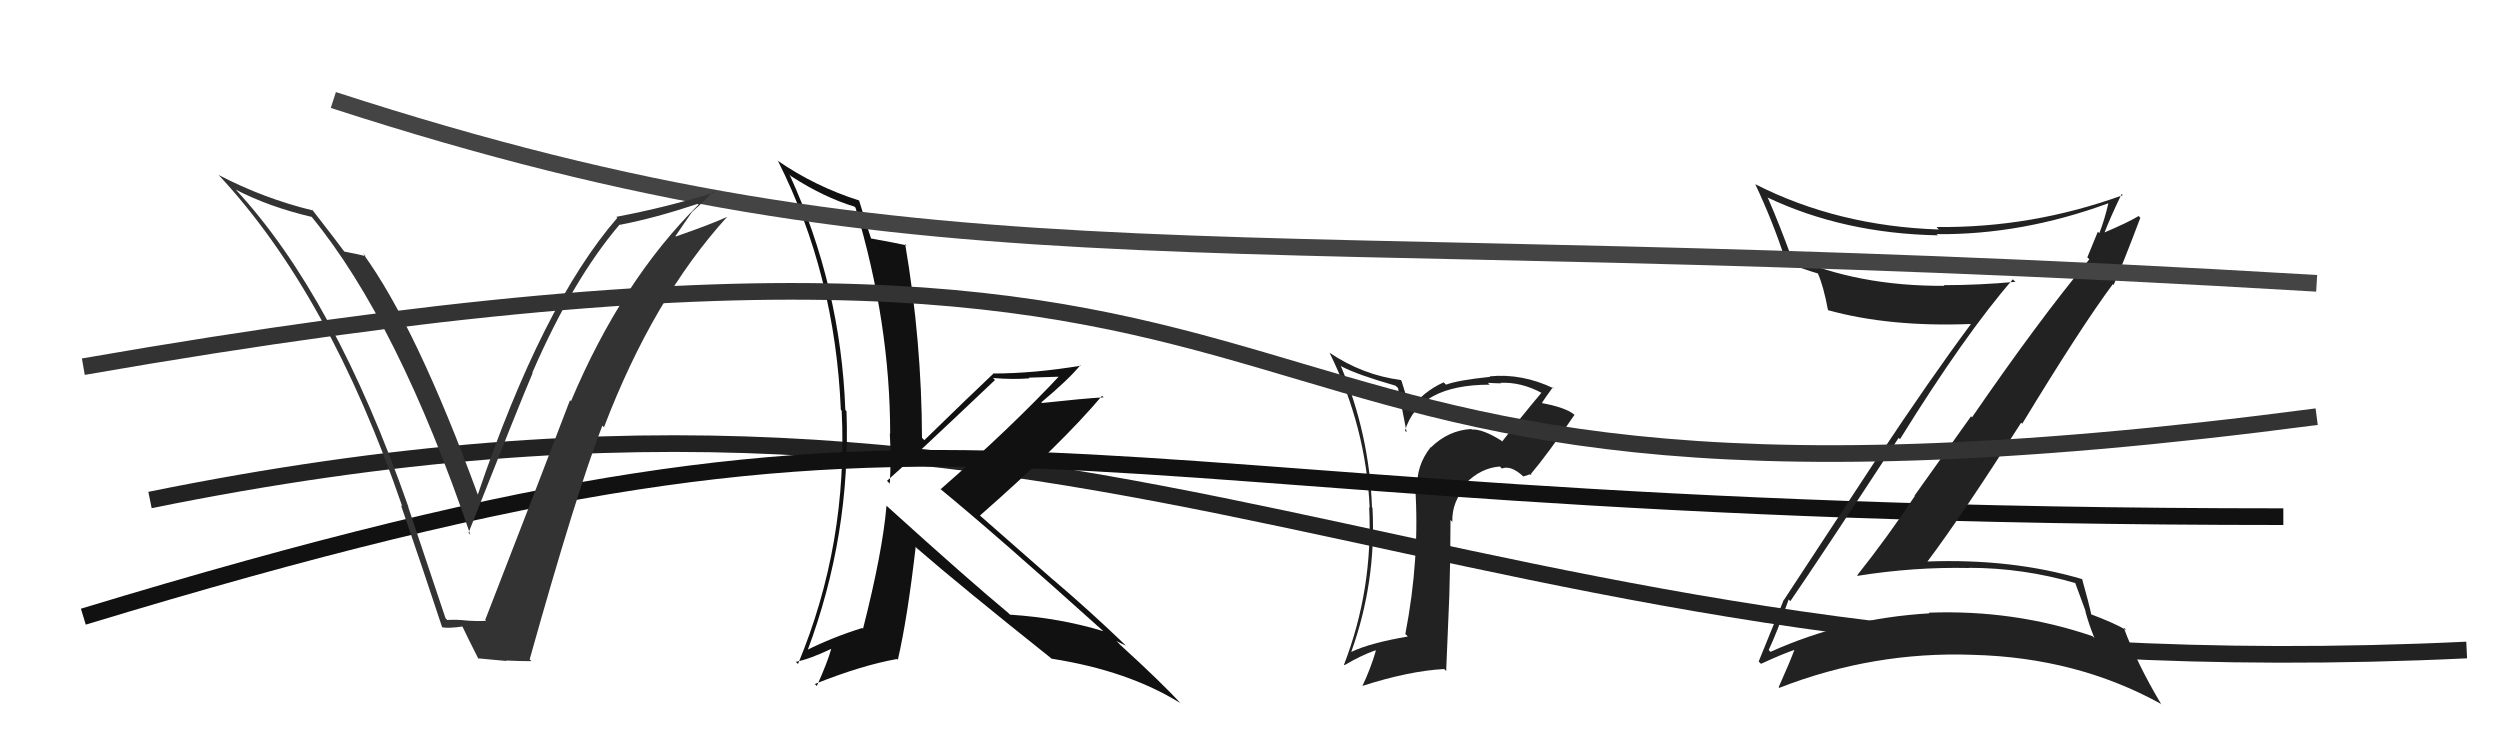
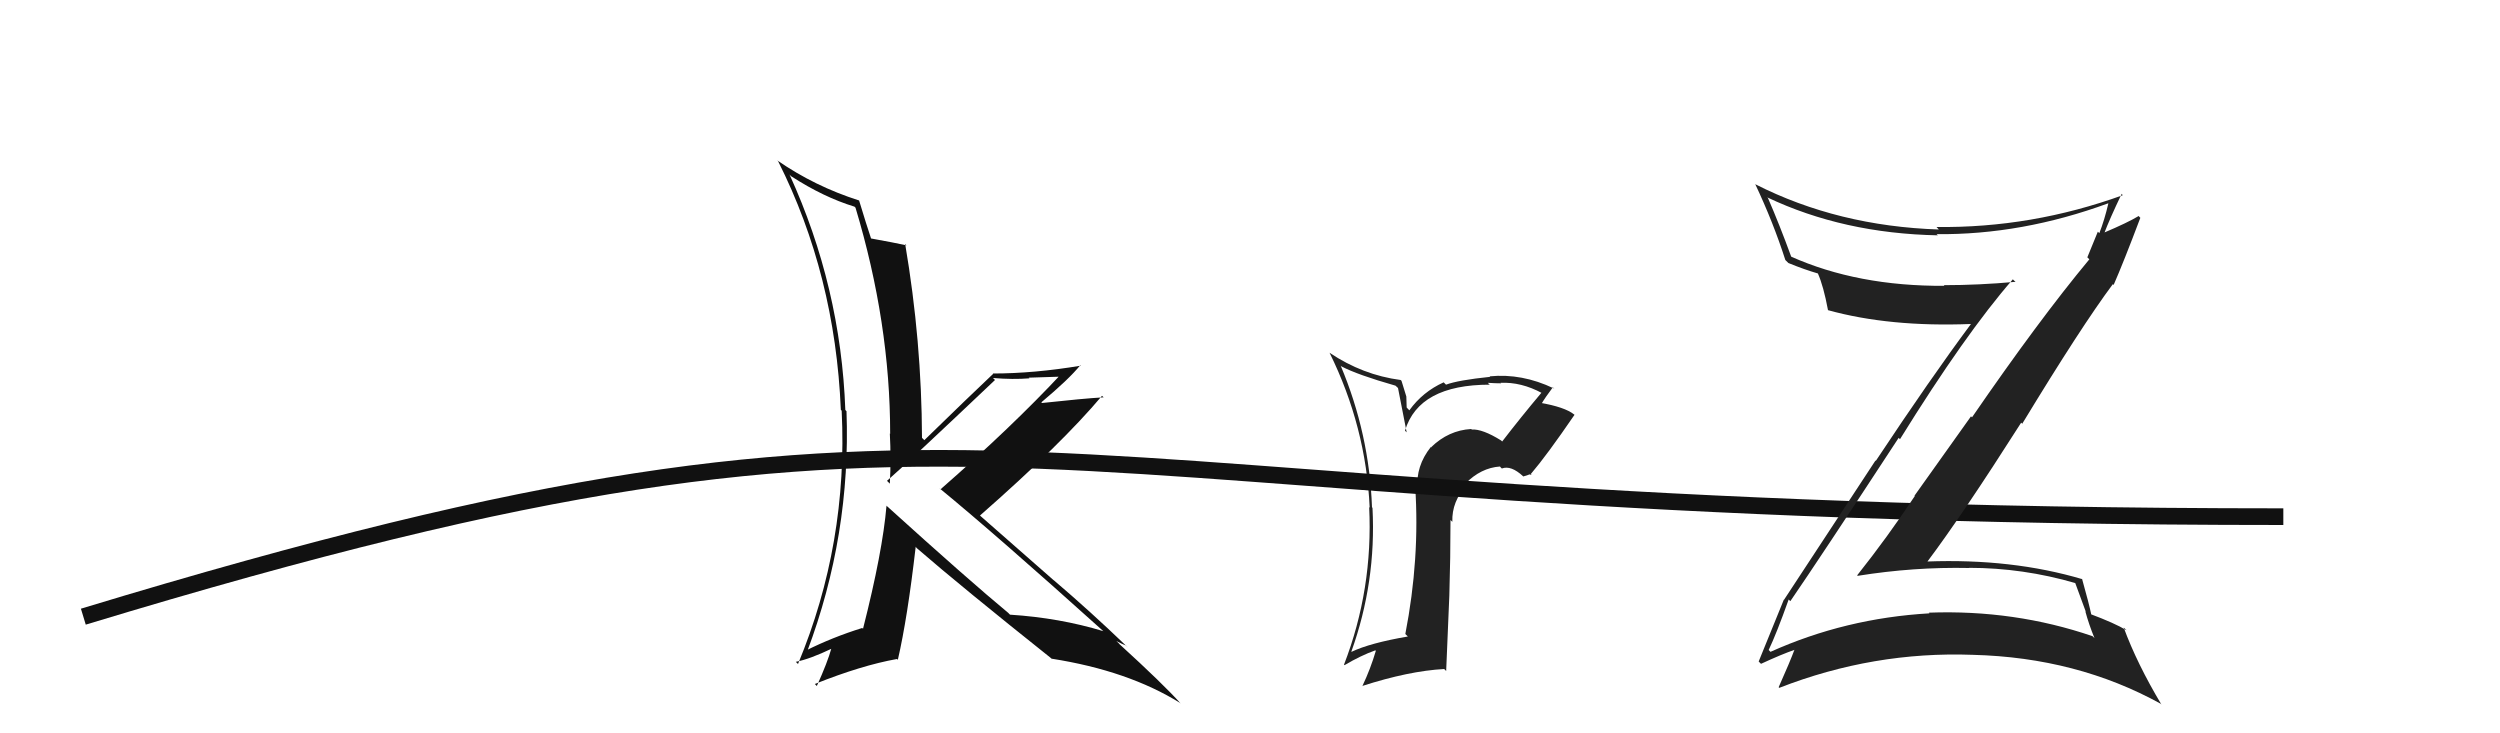
<svg xmlns="http://www.w3.org/2000/svg" width="150" height="44" viewBox="0,0,150,44">
  <path fill="#222" d="M90.05 26.41L90.07 26.43L90.07 26.43Q88.95 25.73 88.30 25.77L88.32 25.78L88.27 25.74Q86.91 25.82 85.87 26.83L85.91 26.88L85.85 26.82Q84.94 27.96 85.05 29.33L84.87 29.15L84.91 29.18Q85.20 33.51 84.32 38.04L84.31 38.03L84.47 38.19Q82.20 38.58 81.09 39.11L80.98 39.00L81.08 39.10Q82.58 34.93 82.35 30.48L82.35 30.47L82.32 30.44Q82.16 26.02 80.44 21.94L80.30 21.80L80.48 21.98Q81.45 22.49 83.73 23.14L83.88 23.28L84.40 25.94L84.30 25.84Q85.13 23.08 89.39 23.08L89.42 23.12L89.27 22.97Q89.76 23.00 90.07 23.00L90.09 23.02L90.03 22.97Q91.27 22.91 92.53 23.59L92.55 23.61L92.49 23.56Q91.27 25.01 90.13 26.49ZM91.72 28.46L91.90 28.49L91.85 28.44Q92.80 27.33 94.47 24.89L94.34 24.76L94.45 24.87Q93.89 24.42 92.37 24.16L92.32 24.12L92.47 24.26Q92.71 23.85 93.17 23.24L93.27 23.34L93.22 23.30Q91.32 22.39 89.38 22.58L89.38 22.58L89.41 22.61Q87.48 22.81 86.76 23.08L86.75 23.07L86.62 22.94Q85.36 23.51 84.56 24.62L84.40 24.45L84.38 23.79L84.09 22.85L84.04 22.80Q81.76 22.50 79.78 21.17L79.74 21.13L79.77 21.16Q81.96 25.59 82.18 30.46L82.16 30.44L82.15 30.42Q82.39 35.35 80.64 39.88L80.60 39.84L80.67 39.91Q81.65 39.33 82.52 39.02L82.51 39.01L82.55 39.05Q82.24 40.11 81.74 41.17L81.80 41.23L81.73 41.16Q84.52 40.26 86.65 40.14L86.77 40.26L86.96 35.73L86.96 35.73Q87.03 33.44 87.03 31.20L86.99 31.16L87.14 31.31Q87.10 30.08 88.01 29.11L88.04 29.14L87.92 29.02Q88.85 28.07 90.00 27.99L90.03 28.03L90.11 28.11Q90.66 27.90 91.39 28.58L91.39 28.59L91.74 28.48ZM86.73 26.67L86.70 26.56L86.72 26.70L86.79 26.73Z" />
-   <path d="M9 30 C68 18,85 42,148 39" stroke="#222" fill="none" />
  <path d="M5 37 C61 20,58 31,137 31" stroke="#111" fill="none" />
  <path fill="#111" d="M53.21 30.37L53.14 30.29L53.19 30.34Q52.96 33.09 51.78 37.73L51.76 37.70L51.73 37.68Q49.96 38.23 48.36 39.03L48.51 39.18L48.43 39.09Q51.06 32.10 50.79 24.67L50.69 24.57L50.72 24.60Q50.45 17.21 47.37 10.47L47.47 10.58L47.48 10.58Q49.41 11.83 51.27 12.40L51.23 12.36L51.33 12.46Q53.41 19.37 53.41 26.03L53.42 26.04L53.39 26.01Q53.47 27.54 53.39 29.02L53.32 28.95L53.22 28.85Q54.48 27.75 59.70 22.80L59.75 22.85L59.58 22.68Q60.78 22.78 61.77 22.70L61.72 22.66L63.91 22.59L63.71 22.40Q60.74 25.59 56.43 29.36L56.35 29.28L56.35 29.28Q59.73 32.05 66.20 37.87L66.17 37.84L66.20 37.87Q63.57 37.07 60.60 36.88L60.47 36.75L60.55 36.82Q58.11 34.80 53.23 30.38ZM63.14 39.57L63.02 39.45L63.09 39.52Q67.69 40.24 70.81 42.18L70.86 42.22L70.85 42.22Q69.80 41.05 67.17 38.65L67.15 38.62L66.98 38.46Q67.30 38.63 67.57 38.74L67.67 38.85L67.54 38.72Q65.44 36.70 63.20 34.79L63.25 34.84L58.84 30.97L58.80 30.93Q63.69 26.64 66.12 23.75L66.24 23.86L66.21 23.84Q64.99 23.91 62.52 24.18L62.42 24.08L62.48 24.14Q64.14 22.75 64.82 21.91L64.82 21.91L64.85 21.94Q62.04 22.41 59.57 22.41L59.51 22.35L59.59 22.43Q58.20 23.74 55.46 26.41L55.37 26.32L55.32 26.27Q55.30 20.46 54.31 14.64L54.39 14.72L54.39 14.72Q53.71 14.57 52.22 14.30L52.27 14.35L52.28 14.36Q51.99 13.50 51.54 12.01L51.53 12.00L51.55 12.03Q48.88 11.18 46.63 9.62L46.79 9.78L46.69 9.68Q50.11 16.48 50.45 24.59L50.57 24.71L50.50 24.64Q50.89 32.61 47.88 39.84L47.83 39.79L47.75 39.71Q48.58 39.55 49.92 38.91L49.79 38.78L49.89 38.88Q49.66 39.72 49.01 41.16L48.88 41.03L48.89 41.04Q51.69 39.92 53.82 39.54L53.96 39.68L53.87 39.59Q54.45 37.08 54.94 32.82L54.89 32.76L55.01 32.89Q57.65 35.18 63.10 39.52Z" />
  <path fill="#222" d="M107.23 35.88L107.29 35.94L107.42 36.07Q109.16 33.54 113.92 26.27L113.82 26.18L114.00 26.35Q117.92 20.03 120.77 16.76L120.83 16.82L120.93 16.91Q118.73 17.11 116.63 17.11L116.66 17.14L116.67 17.15Q111.45 17.18 107.45 15.39L107.46 15.40L107.48 15.42Q106.76 13.45 106.08 11.89L106.06 11.87L106.03 11.84Q110.60 14.01 116.27 14.12L116.24 14.09L116.19 14.05Q121.31 14.10 126.49 12.20L126.62 12.33L126.50 12.21Q126.27 13.20 125.96 13.99L125.87 13.90L125.24 15.44L125.36 15.56Q122.32 19.22 118.32 25.04L118.26 24.98L114.87 29.74L114.89 29.76Q113.25 32.23 111.43 34.52L111.45 34.54L111.46 34.55Q114.83 34.01 118.15 34.08L117.98 33.92L118.14 34.07Q121.38 34.07 124.54 34.99L124.51 34.97L125.15 36.71L125.12 36.68Q125.33 37.46 125.67 38.29L125.63 38.25L125.55 38.17Q120.87 36.57 115.73 36.76L115.91 36.95L115.77 36.80Q110.72 37.09 106.23 39.11L106.30 39.18L106.12 39.00Q106.59 38.02 107.32 35.97ZM105.61 39.78L105.59 39.76L105.66 39.83Q106.91 39.25 107.70 38.98L107.64 38.91L107.68 38.95Q107.40 39.71 106.72 41.23L106.74 41.26L106.76 41.27Q112.40 39.07 118.37 39.29L118.28 39.21L118.37 39.29Q124.62 39.45 129.65 42.23L129.62 42.20L129.69 42.28Q128.22 39.82 127.42 37.65L127.59 37.81L127.58 37.81Q126.91 37.40 125.39 36.83L125.44 36.88L125.49 36.93Q125.34 36.21 124.92 34.72L124.90 34.71L124.94 34.75Q120.72 33.50 115.62 33.69L115.62 33.68L115.64 33.70Q117.73 30.92 121.27 25.36L121.36 25.45L121.33 25.43Q124.87 19.60 126.77 17.05L126.80 17.08L126.82 17.09Q127.40 15.77 128.42 13.07L128.29 12.93L128.32 12.96Q127.68 13.35 126.24 13.96L126.24 13.96L126.26 13.98Q126.57 13.16 127.30 11.63L127.28 11.62L127.37 11.71Q121.90 13.69 116.19 13.62L116.23 13.66L116.33 13.77Q110.28 13.57 105.33 11.06L105.38 11.11L105.31 11.04Q106.40 13.35 107.12 15.60L107.11 15.59L107.30 15.78Q108.28 16.18 109.08 16.41L109.11 16.45L109.07 16.40Q109.41 17.16 109.68 18.61L109.69 18.62L109.68 18.61Q113.37 19.63 118.24 19.44L118.33 19.53L118.25 19.45Q115.86 22.66 112.55 27.65L112.53 27.63L107.04 35.99L107.03 35.98Q106.55 37.14 105.52 39.69Z" />
-   <path d="M20 6 C57 18,72 13,139 17" stroke="#444" fill="none" />
-   <path d="M5 22 C91 7,63 35,139 25" stroke="#333" fill="none" />
-   <path fill="#333" d="M26.92 37.29L26.73 37.09L24.49 30.41L24.51 30.43Q20.08 17.77 14.14 11.37L14.10 11.33L14.15 11.38Q16.13 12.41 18.72 13.02L18.72 13.02L18.69 13.00Q23.88 19.33 28.22 32.08L28.19 32.05L28.11 31.97Q31.27 23.98 31.96 22.38L31.86 22.28L31.94 22.36Q34.36 16.78 37.18 13.47L37.12 13.41L37.19 13.49Q39.24 13.10 41.87 12.23L41.91 12.27L41.92 12.27Q37.31 16.84 34.26 24.07L34.27 24.08L34.20 24.01Q32.81 27.68 29.11 37.20L29.17 37.25L29.17 37.25Q28.63 37.28 28.05 37.24L27.94 37.13L28.06 37.24Q27.40 37.16 26.83 37.20ZM31.84 39.62L31.89 39.67L31.78 39.56Q34.58 29.57 36.14 25.54L36.28 25.67L36.24 25.63Q39.20 17.89 43.62 13.02L43.68 13.09L43.61 13.02Q42.65 13.46 40.55 14.19L40.53 14.16L41.54 12.69L41.54 12.70Q42.21 12.12 42.82 11.47L42.82 11.47L42.89 11.54Q39.99 12.44 36.98 13.01L36.98 13.01L37.04 13.07Q32.53 18.27 28.65 29.73L28.77 29.85L28.71 29.79Q24.97 19.58 21.77 15.20L21.90 15.33L21.95 15.38Q21.51 15.25 20.64 15.09L20.56 15.02L20.70 15.15Q20.30 14.60 18.70 12.54L18.84 12.69L18.78 12.63Q15.82 11.91 13.12 10.50L13.18 10.57L13.10 10.48Q19.76 17.61 24.14 30.40L24.16 30.41L24.06 30.32Q25.34 34.03 26.52 37.61L26.60 37.69L26.54 37.64Q26.92 37.71 27.76 37.59L27.75 37.59L27.74 37.58Q28.03 38.20 28.71 39.54L28.81 39.63L28.67 39.50Q29.68 39.59 30.40 39.66L30.42 39.68L30.36 39.63Q31.13 39.67 31.89 39.67Z" />
</svg>